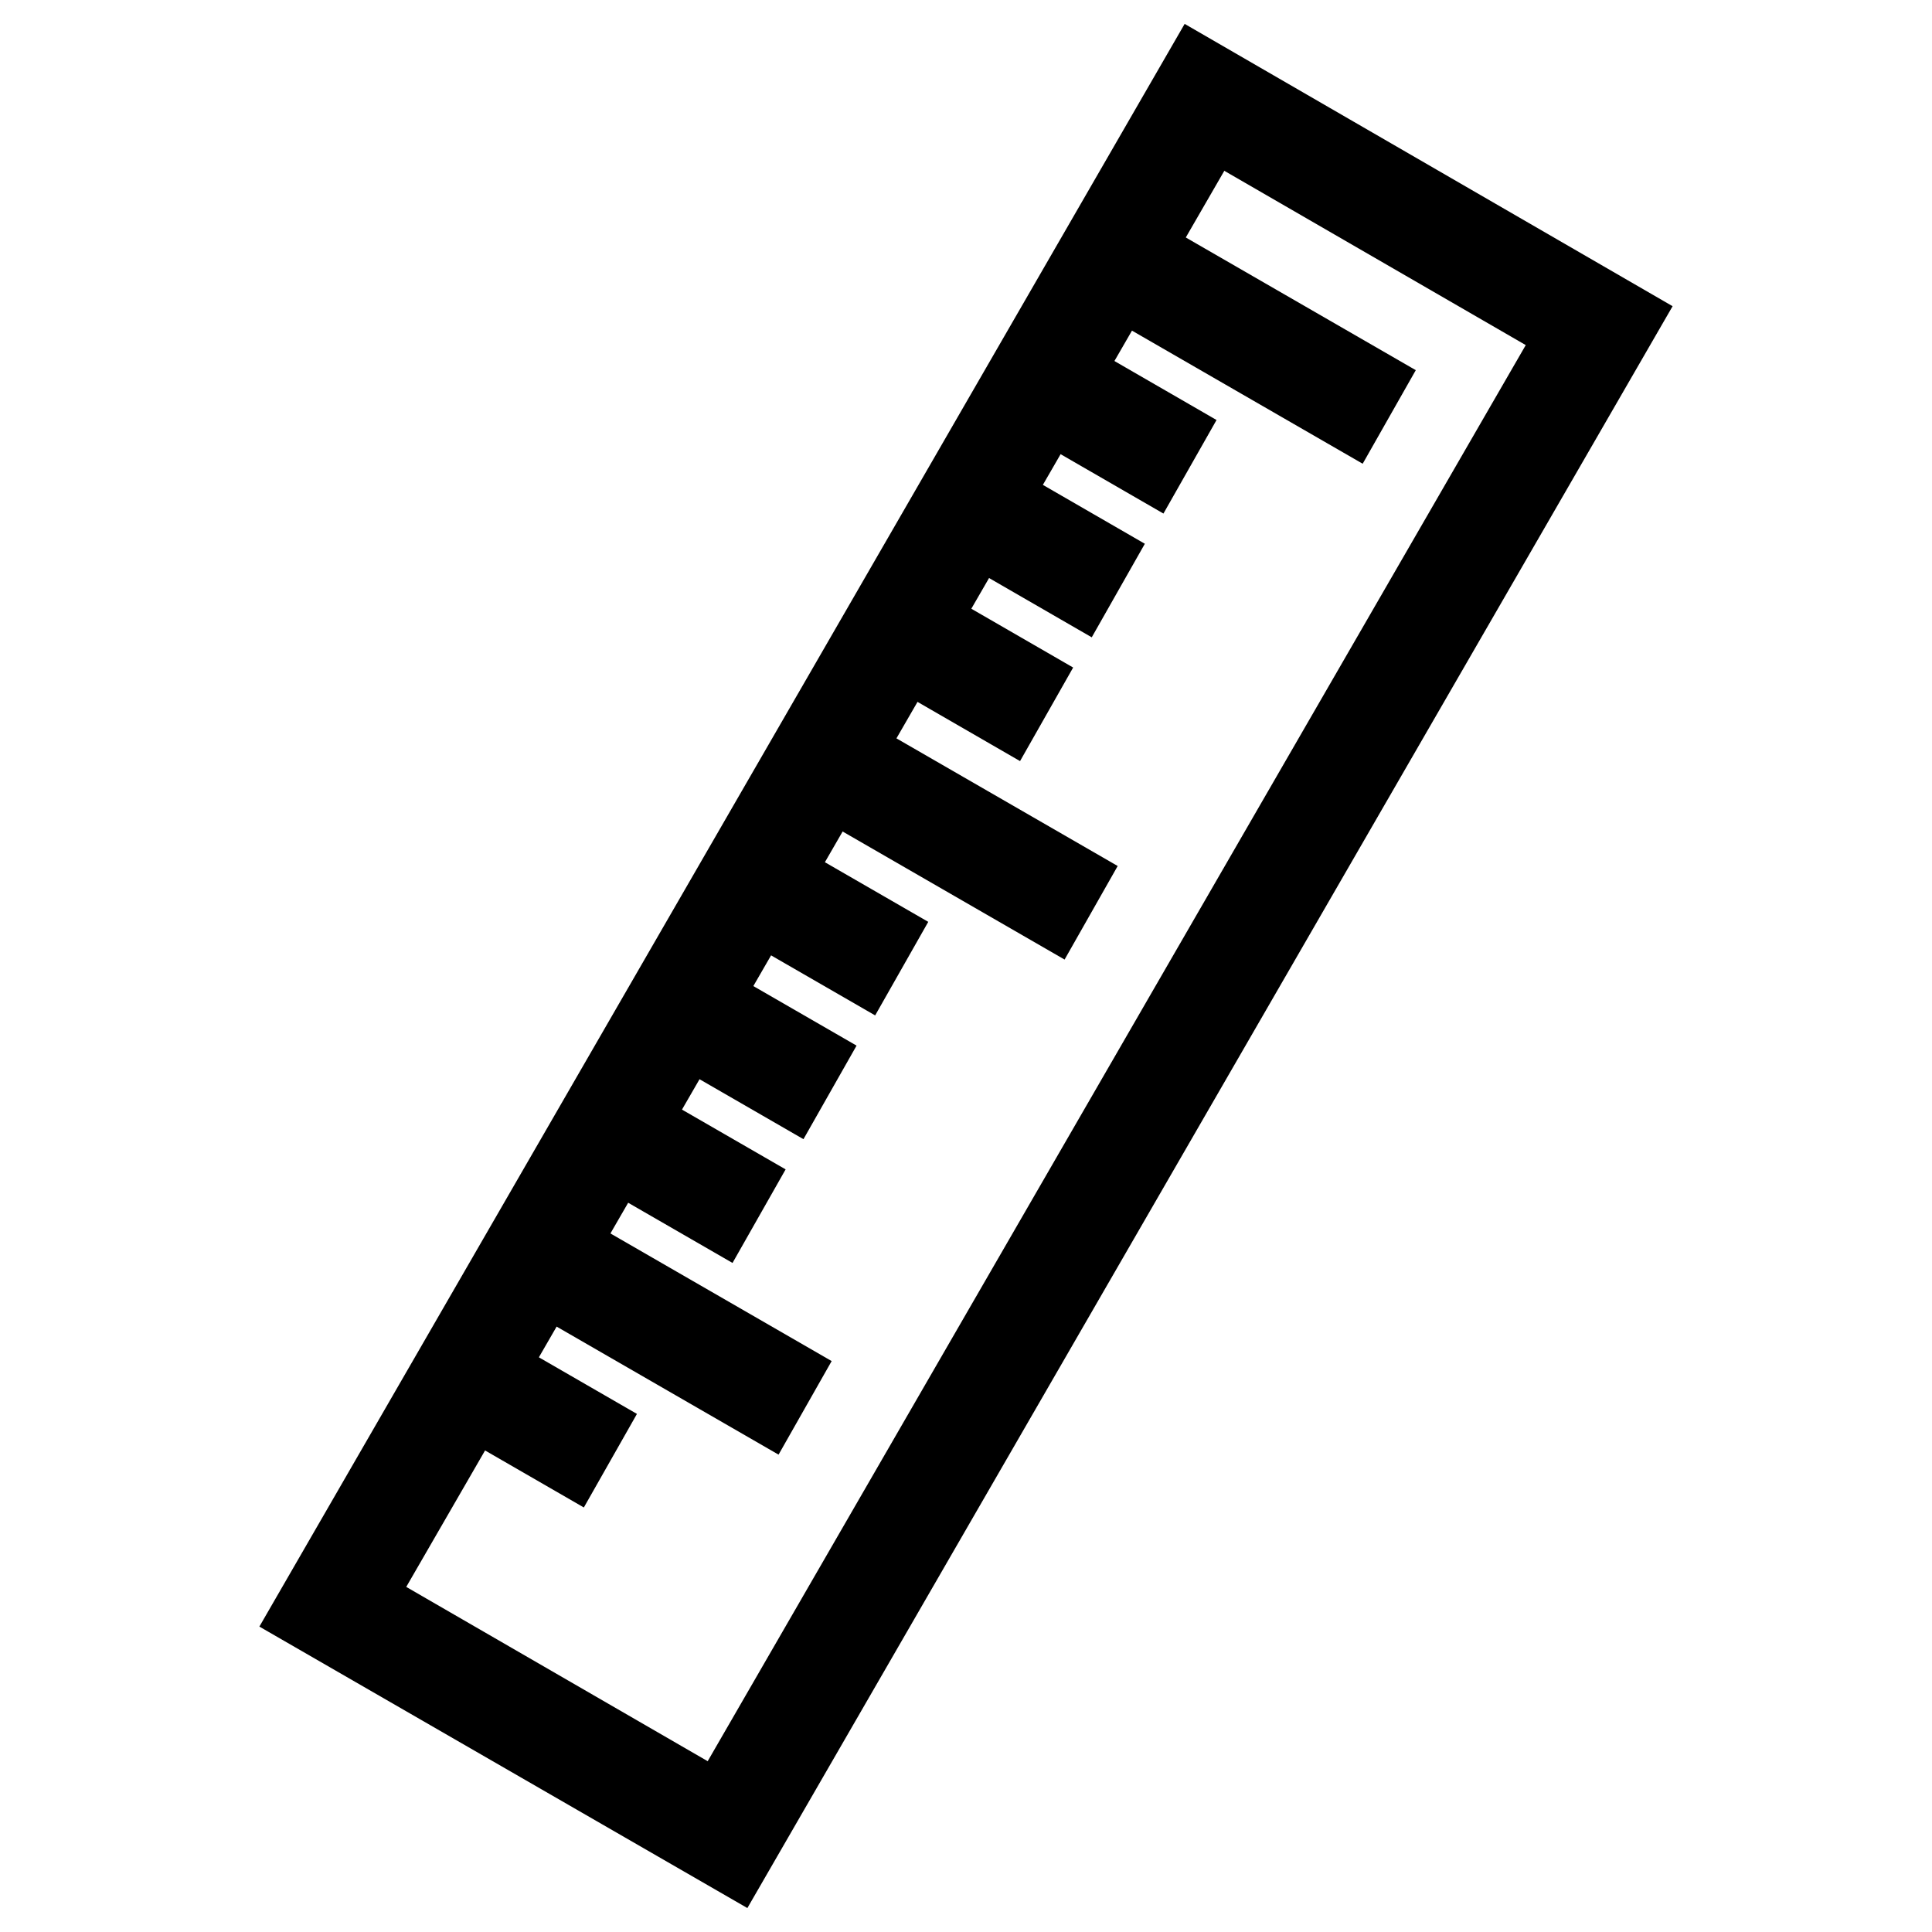
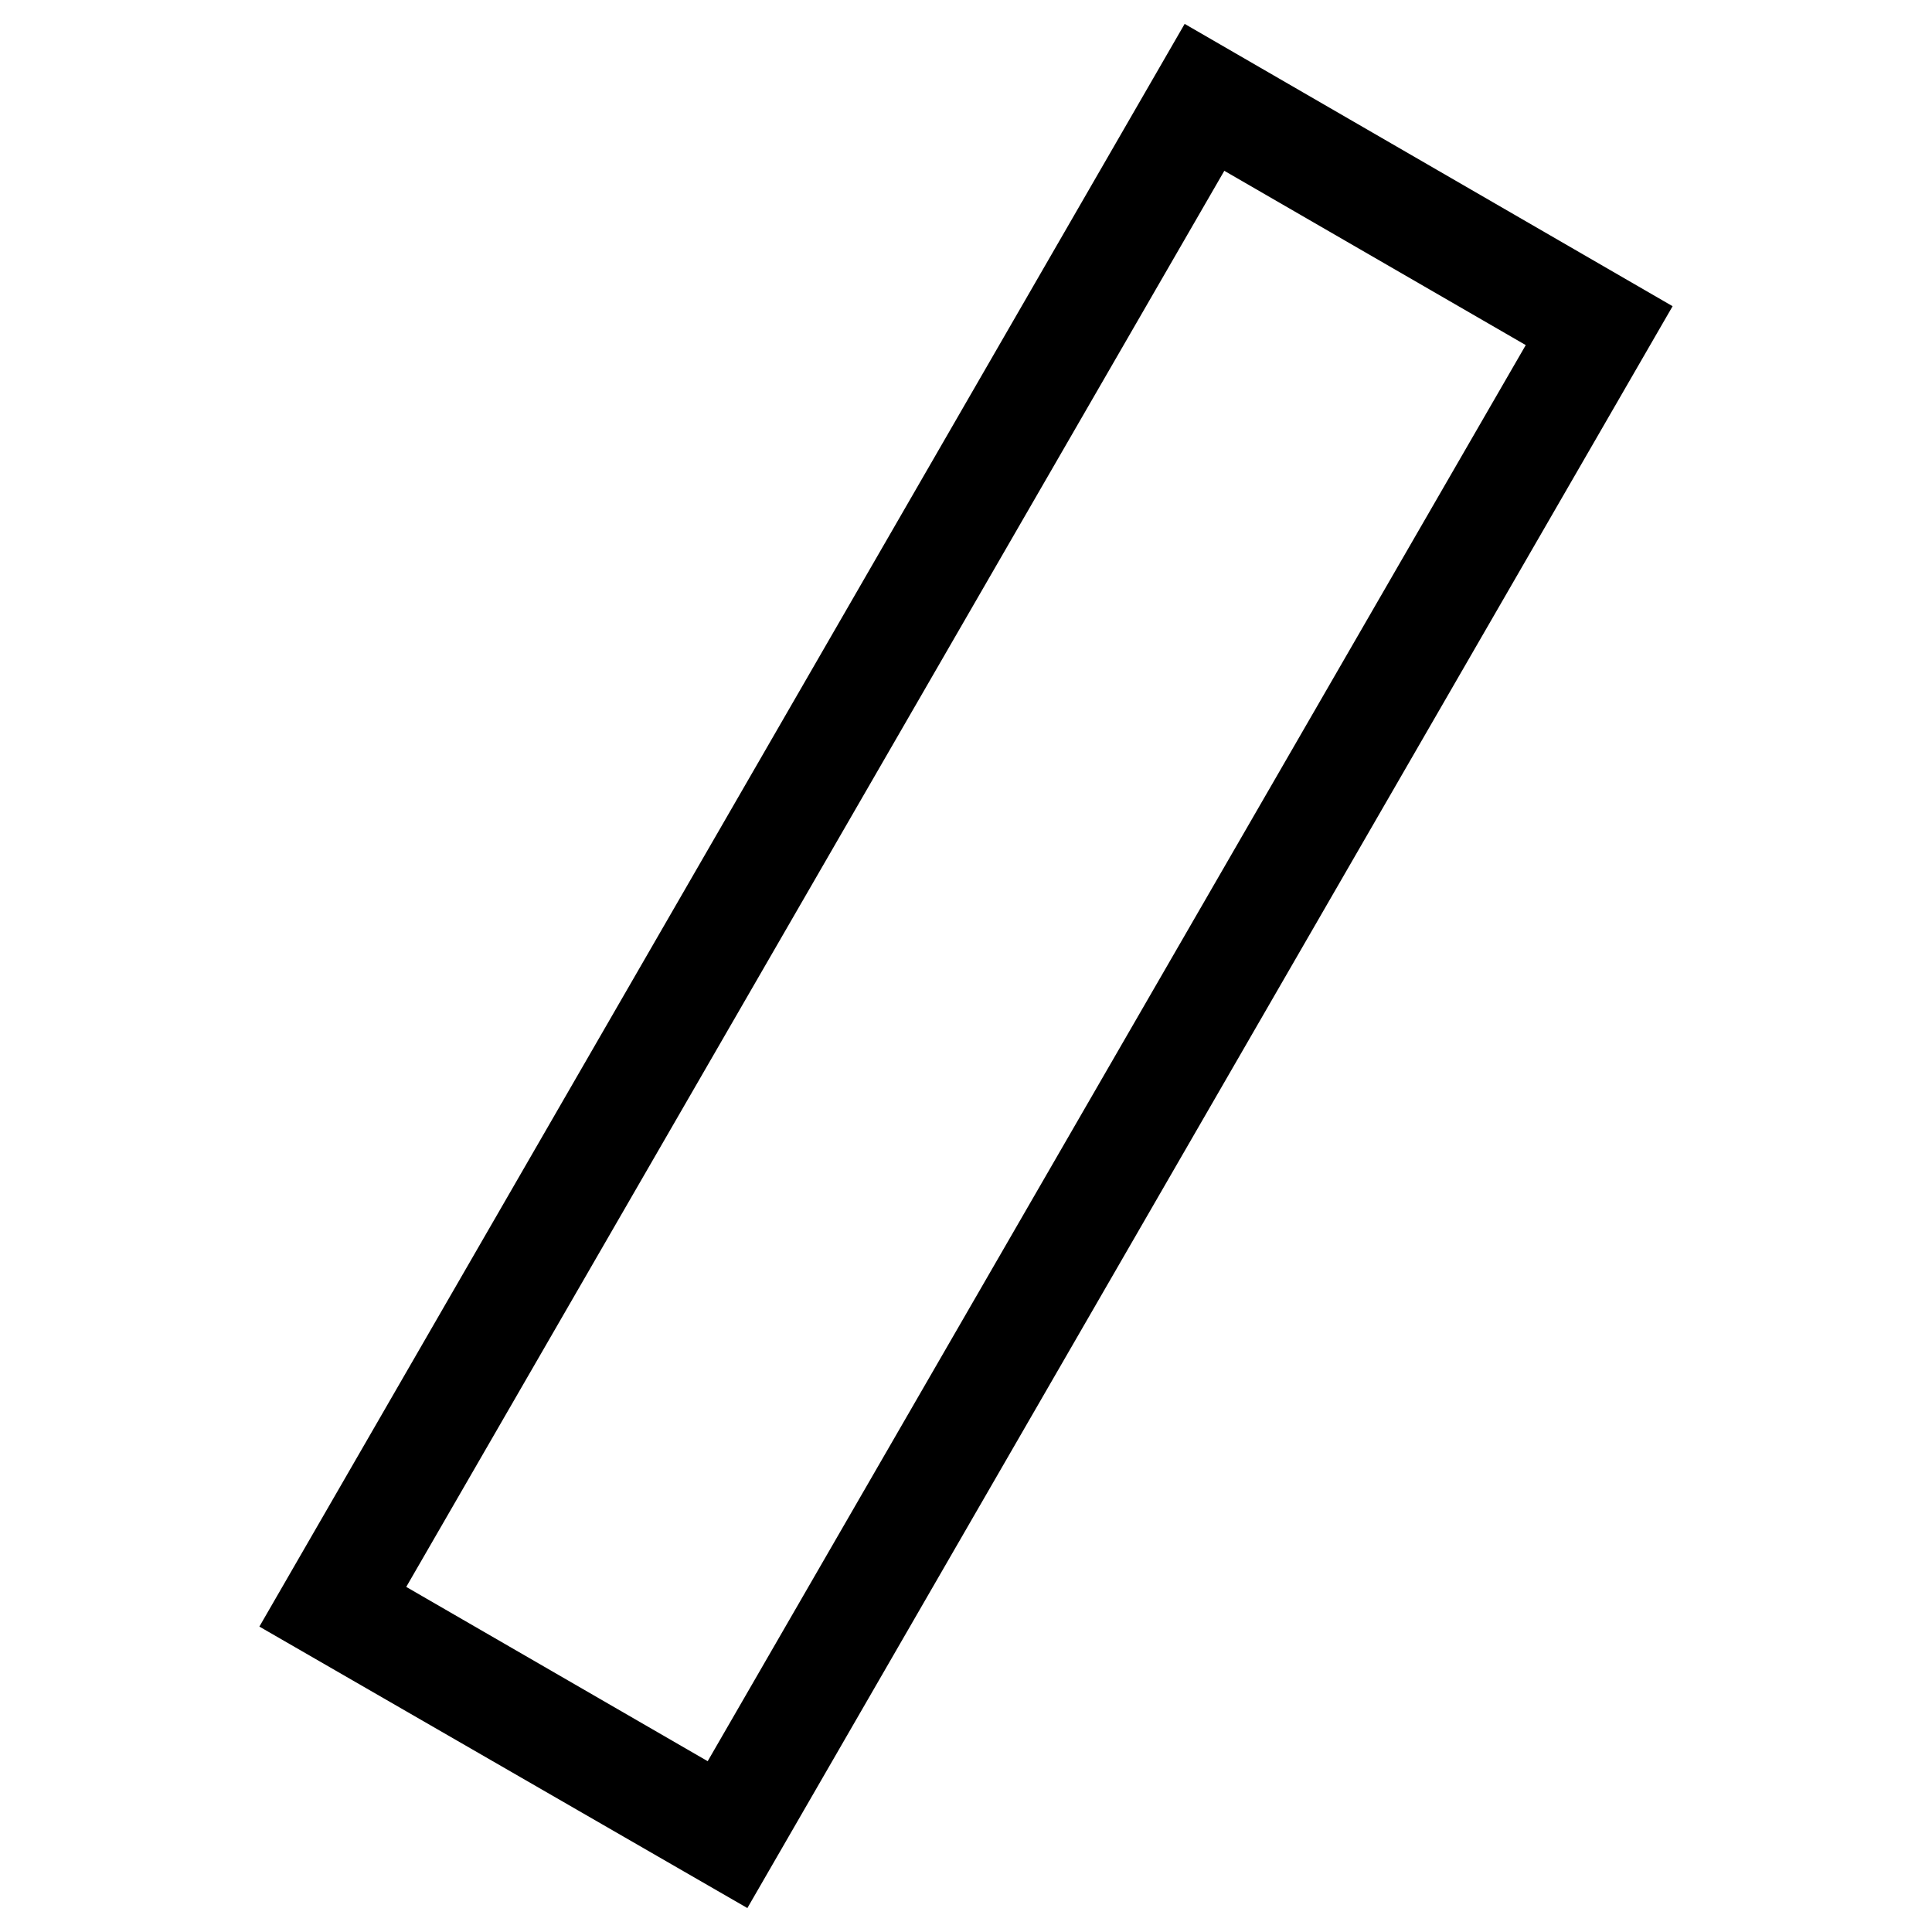
<svg xmlns="http://www.w3.org/2000/svg" version="1.1" x="0px" y="0px" viewBox="0 0 256 256" enable-background="new 0 0 256 256" xml:space="preserve">
  <g>
    <path stroke-width="10" fill-opacity="0" stroke="#000000" d="M97.2,246l-56-32.3L158.8,10l56,32.4L97.2,246z M47,212.1l48.6,28.1L209,43.9l-48.6-28.1L47,212.1z" />
-     <path stroke-width="10" fill-opacity="0" stroke="#000000" d="M60.6,184.3l2.1-3.7l14.9,8.6l-2.1,3.7L60.6,184.3z M70.1,167.9l2.1-3.7l31.2,18l-2.1,3.7L70.1,167.9z  M79.6,151.5l2.1-3.7l15.6,9l-2.1,3.7L79.6,151.5z M89,135.1l2.1-3.7l15.6,9l-2.1,3.7L89,135.1z M98.5,118.7l2.1-3.7l15.6,9 l-2.1,3.7L98.5,118.7z M108,102.3l2.1-3.7l31.2,18l-2.1,3.7L108,102.3z M119.1,85.8l2.1-3.7l14.2,8.2l-2.1,3.7L119.1,85.8z  M128.6,69.4l2.1-3.7l14.2,8.2l-2.1,3.7L128.6,69.4z M138.1,53l2.1-3.7l14.2,8.2l-2.1,3.7L138.1,53z M147.5,36.6l2.1-3.7l31.2,18 l-2.1,3.7L147.5,36.6z" />
  </g>
</svg>